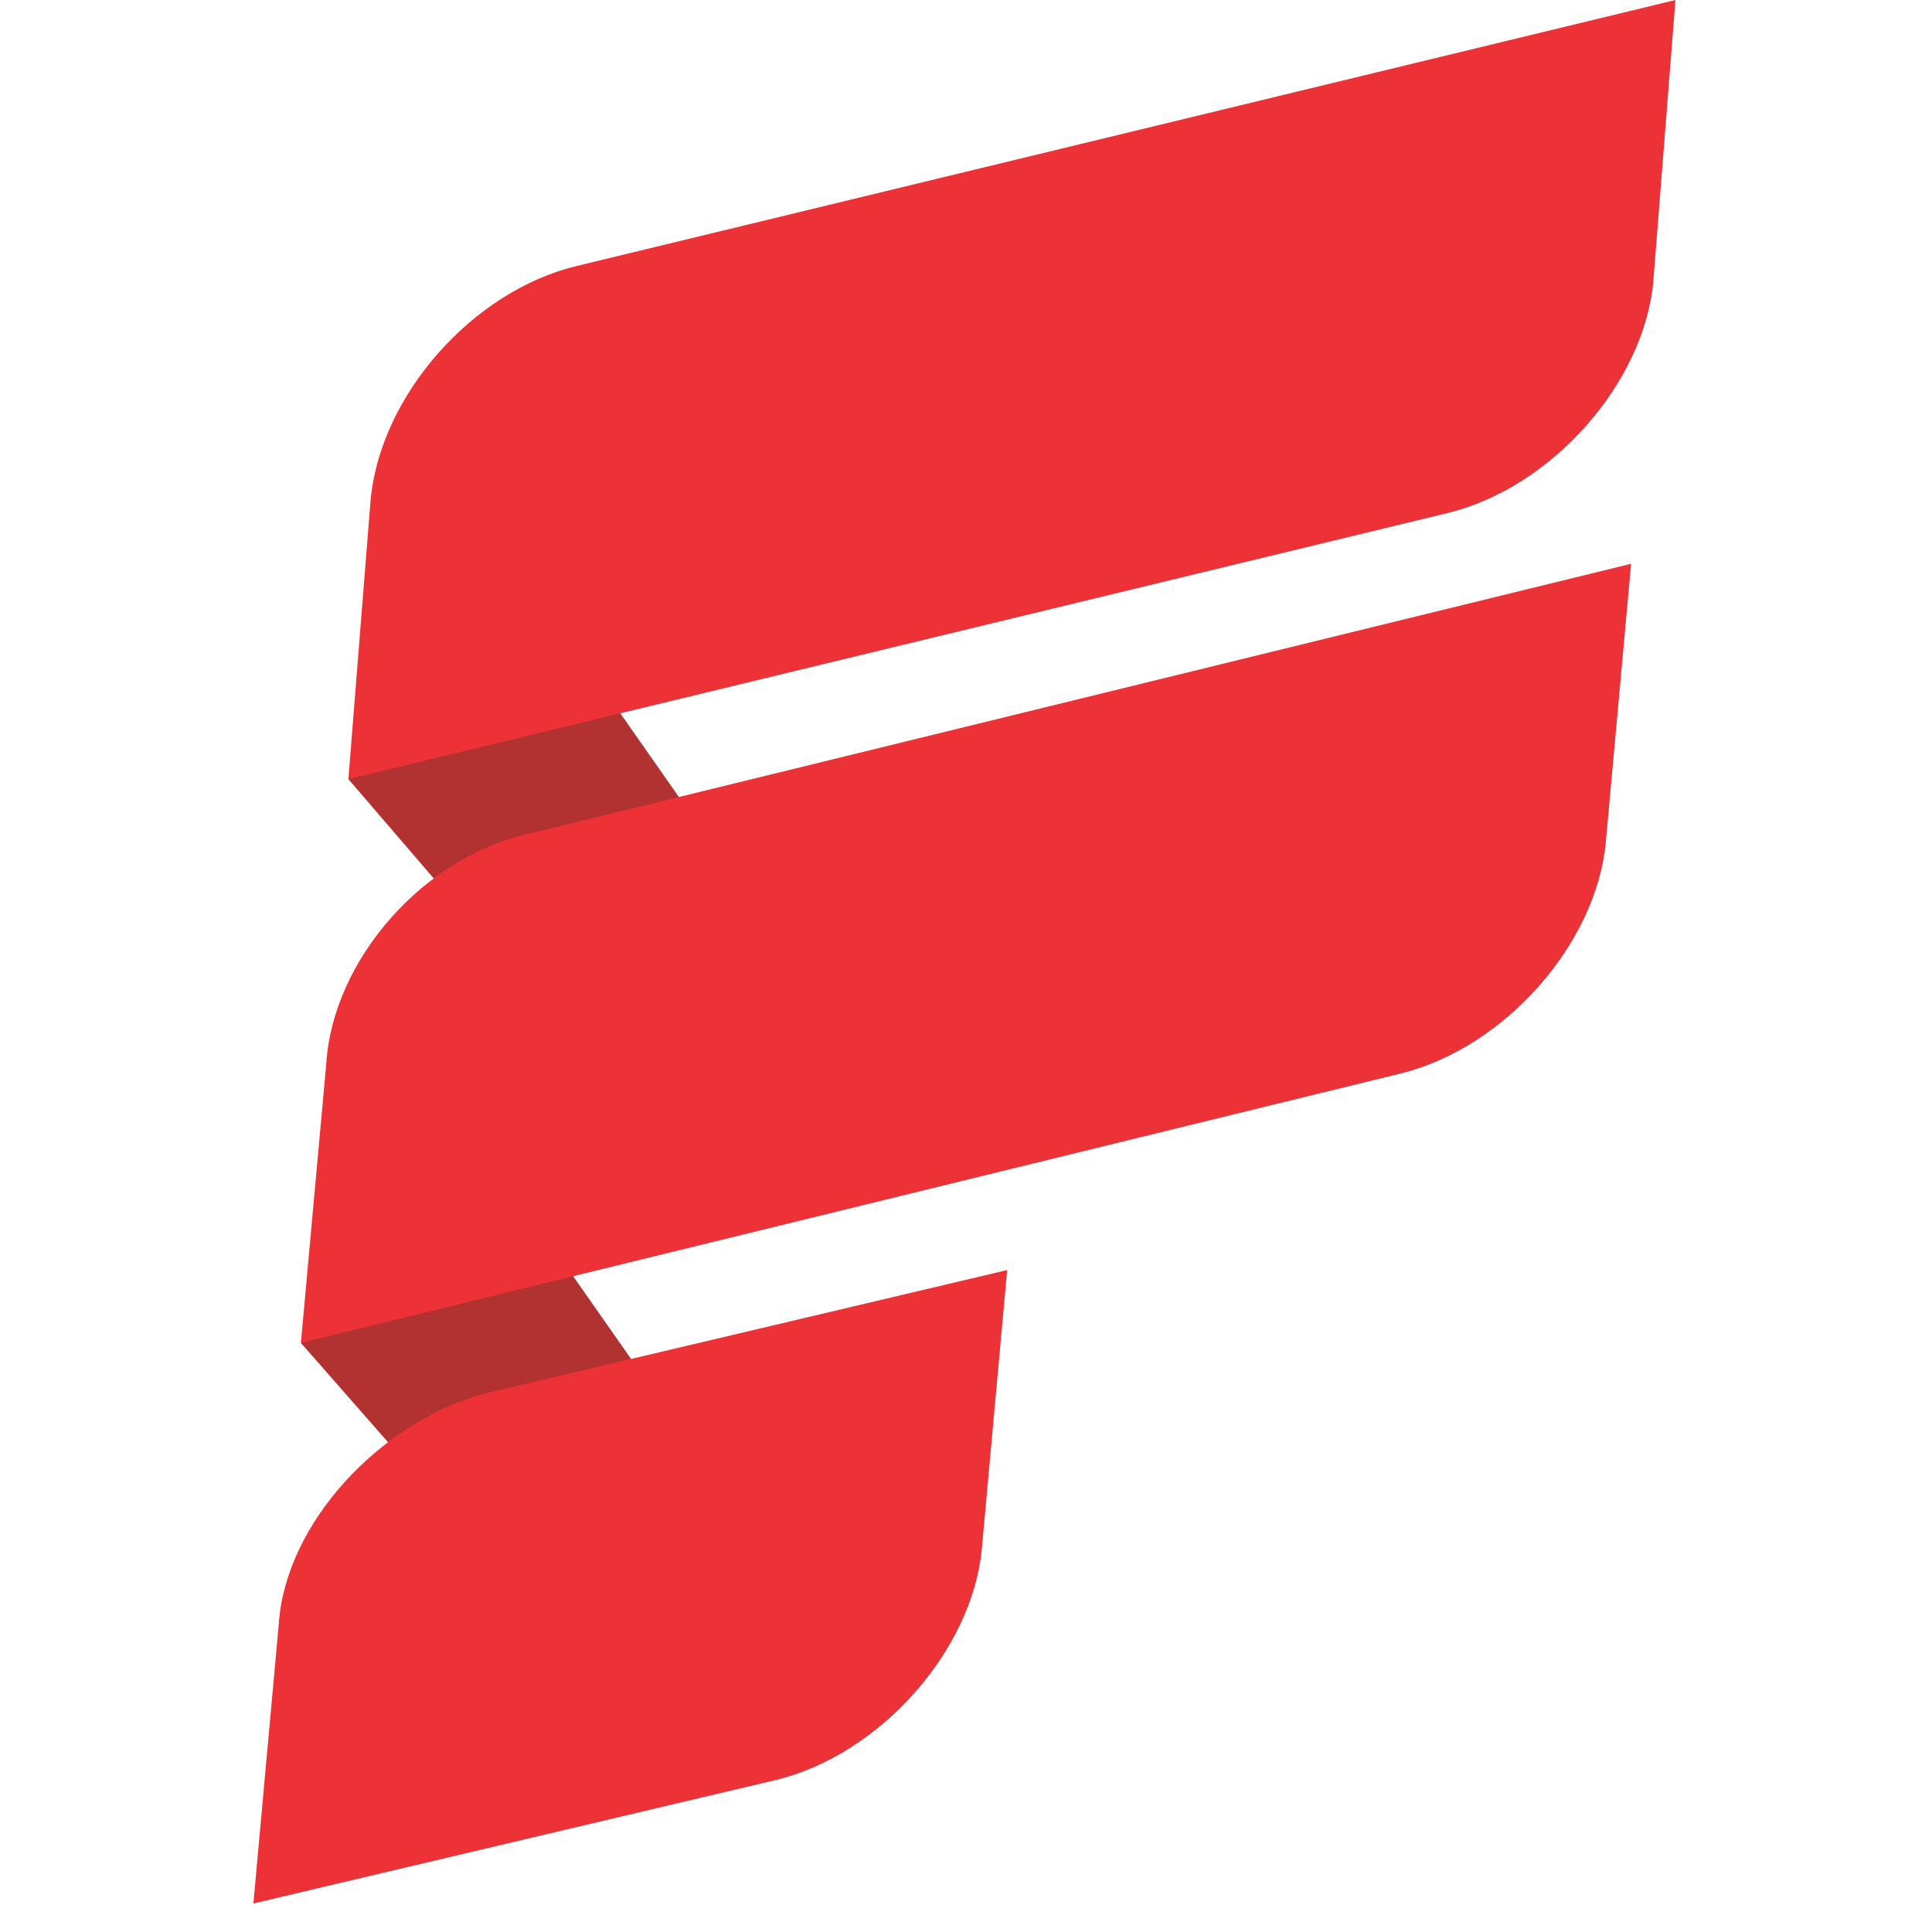
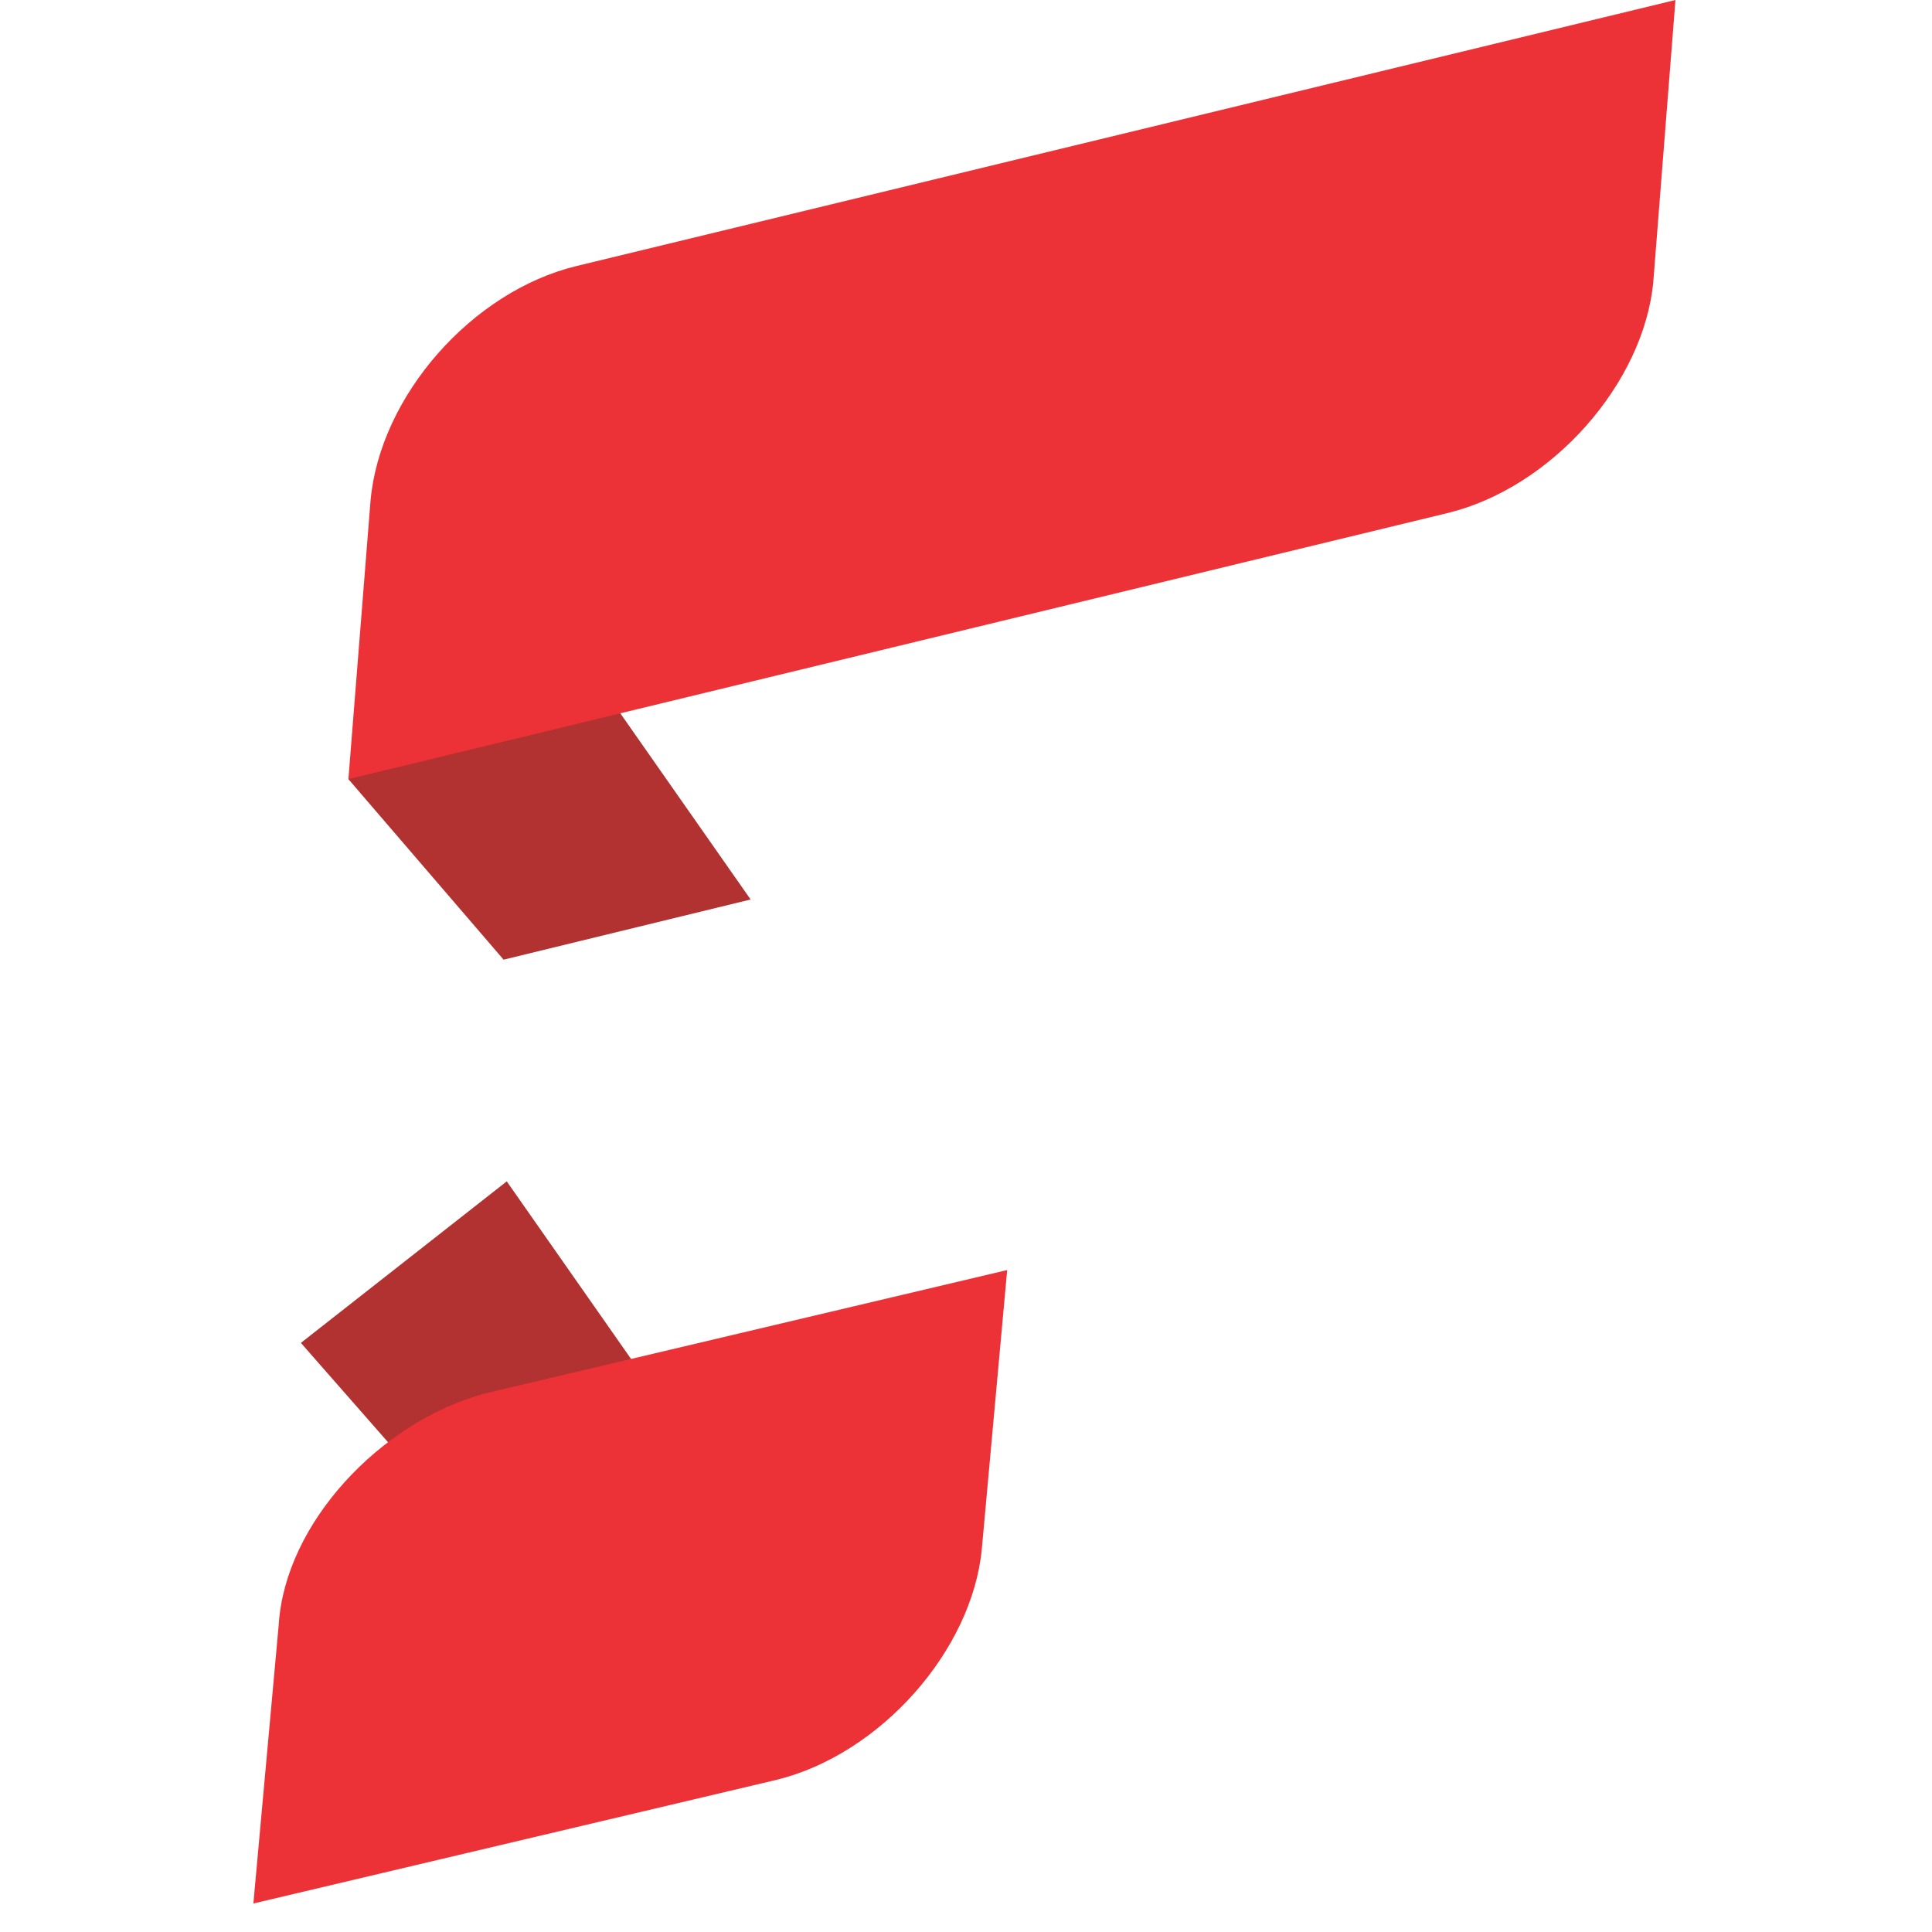
<svg xmlns="http://www.w3.org/2000/svg" version="1.1" id="Слой_1" x="0px" y="0px" viewBox="0 0 61 61" style="enable-background:new 0 0 61 61;" xml:space="preserve">
  <style type="text/css">
	.st0{fill:#B13231;}
	.st1{fill:#ED3237;}
</style>
  <path class="st0" d="M11,24.6l4.9,5.7l7.8-1.9l-6.3-9L11,24.6z" />
  <path class="st0" d="M9.5,42.4l5,5.7l7.8-1.8l-6.3-9L9.5,42.4z" />
  <g>
    <path class="st1" d="M11.7,15.8L11,24.6l34.7-8.4c3.3-0.8,6.2-4.1,6.5-7.3L52.9,0L18.2,8.4C14.9,9.2,12,12.5,11.7,15.8z" />
-     <path class="st1" d="M10.3,33.6l-0.8,8.8l34.7-8.5c3.3-0.8,6.2-4.1,6.5-7.3l0.8-8.8l-34.7,8.5C13.4,27,10.5,30.3,10.3,33.6z" />
    <path class="st1" d="M8.8,51.3l-0.8,8.8l16.5-3.9c3.3-0.8,6.2-4.1,6.5-7.3l0.8-8.8L15.3,44C12,44.9,9,48.1,8.8,51.3z" />
  </g>
</svg>